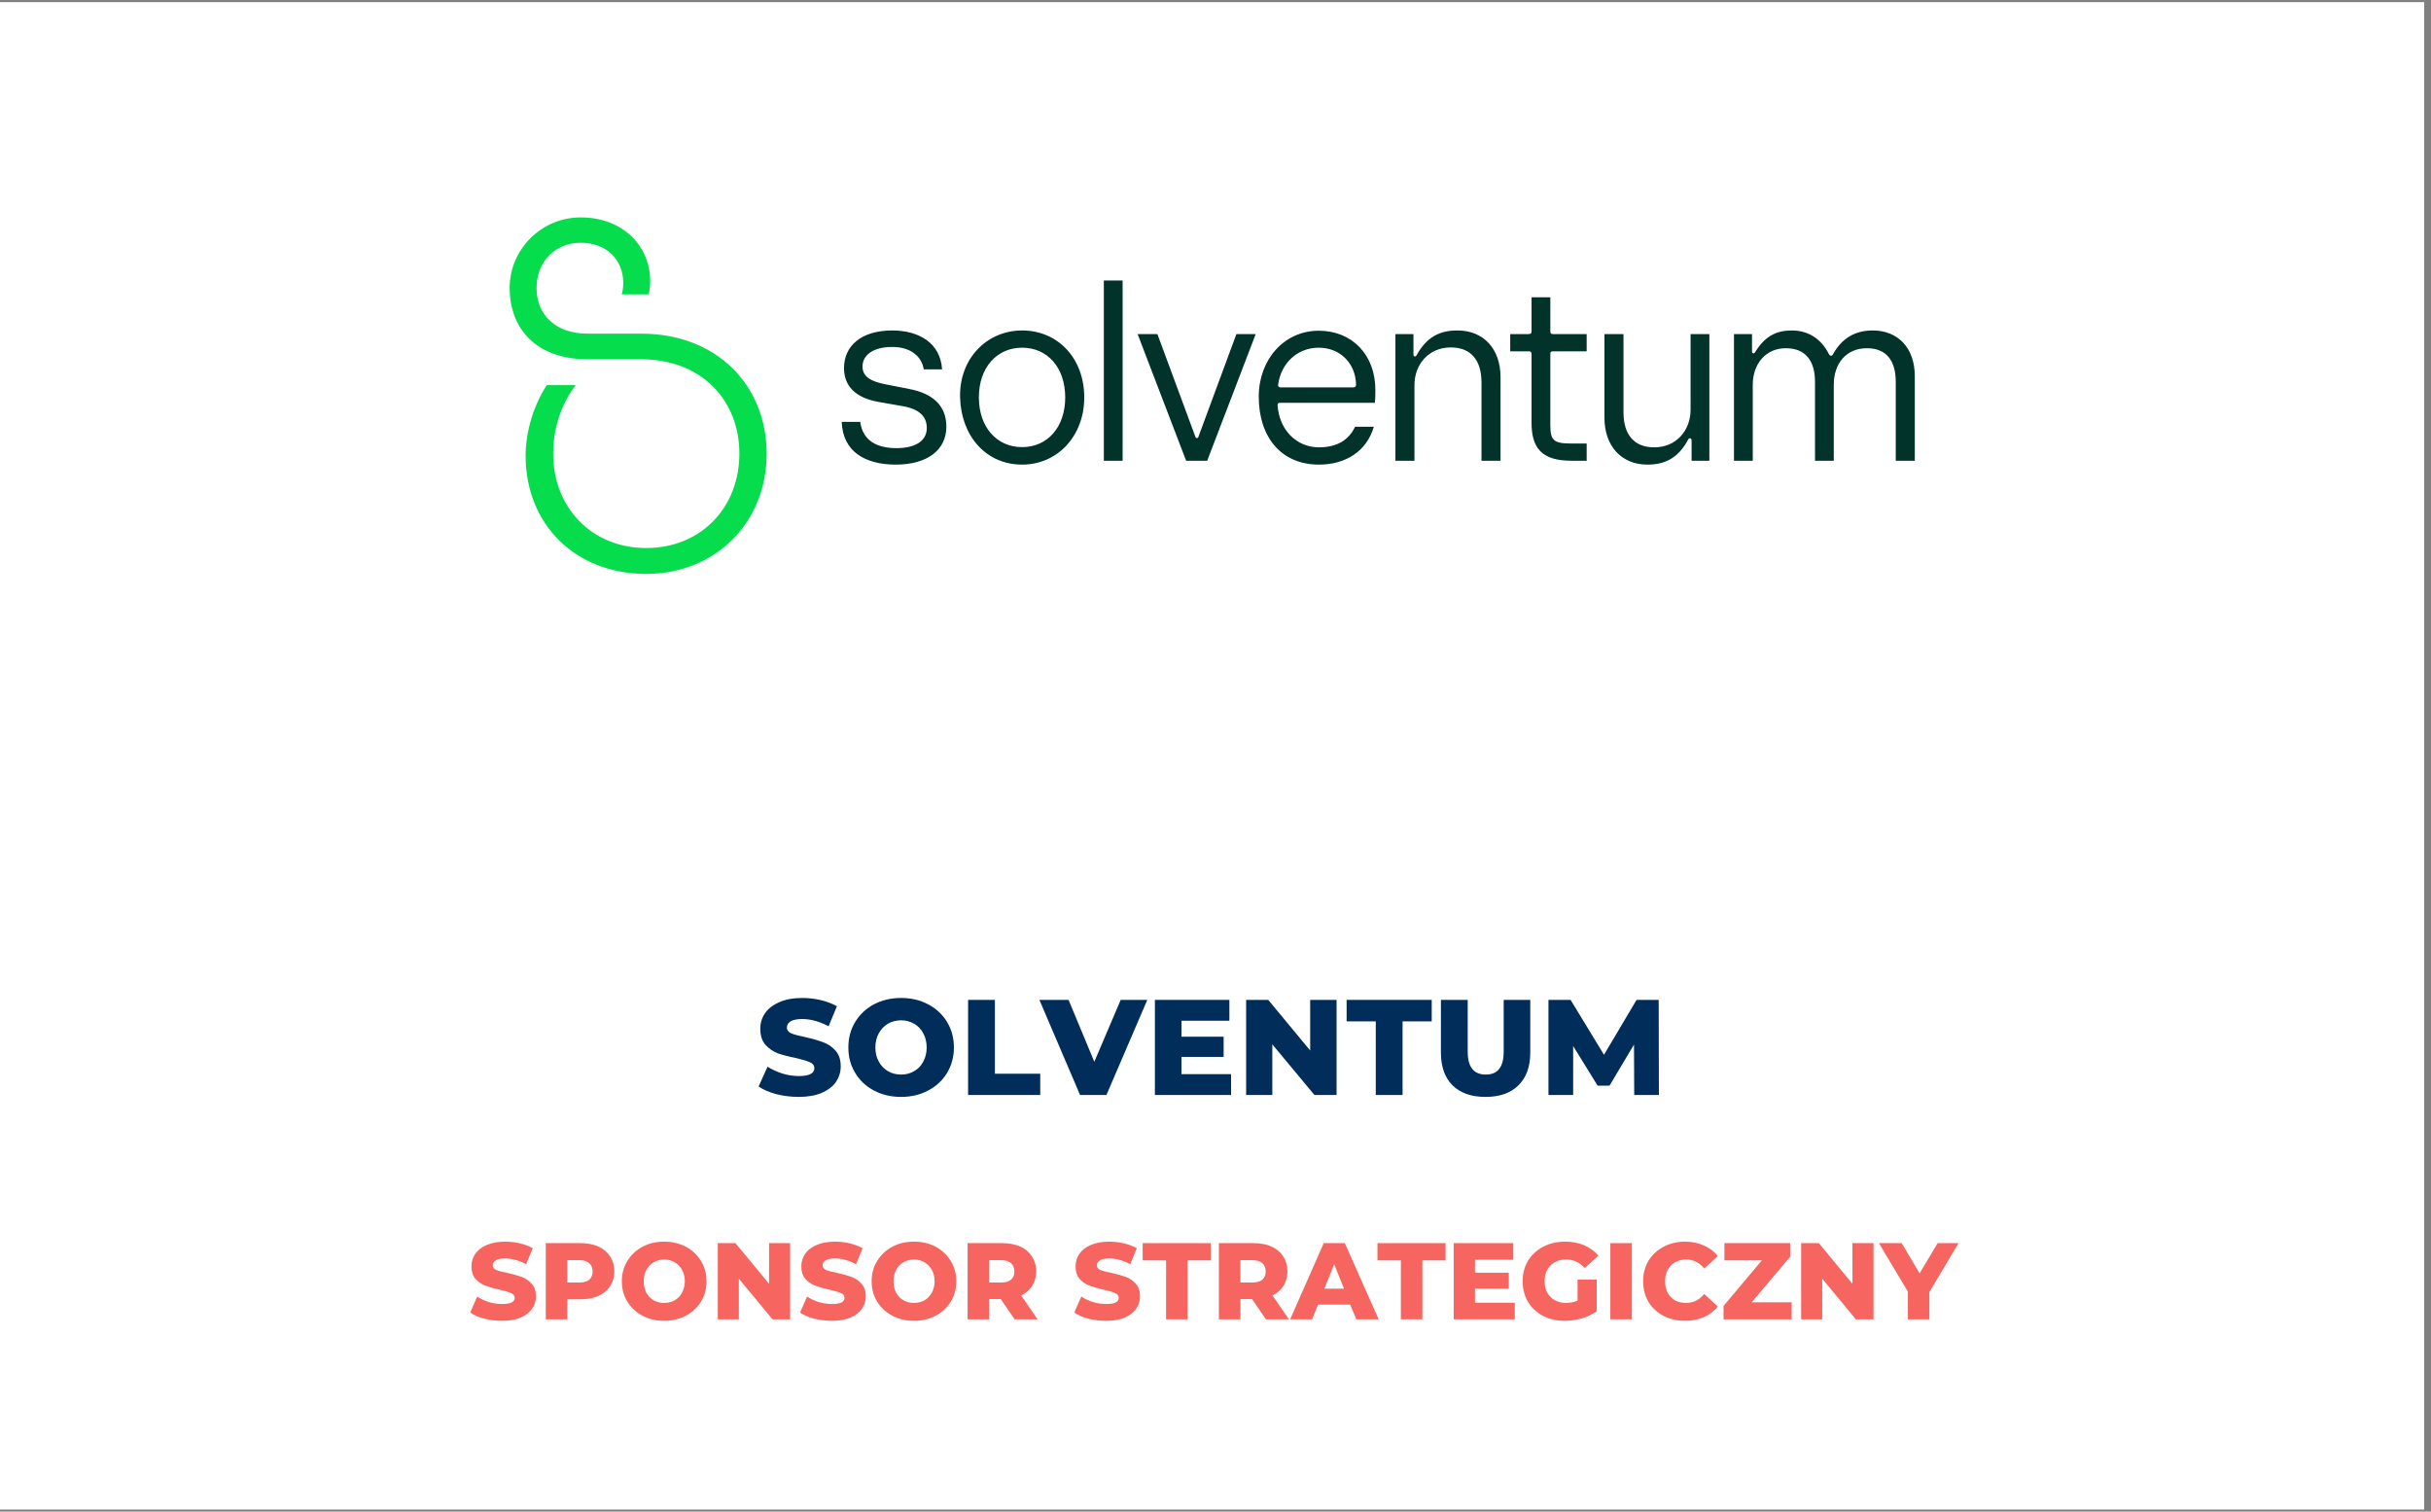
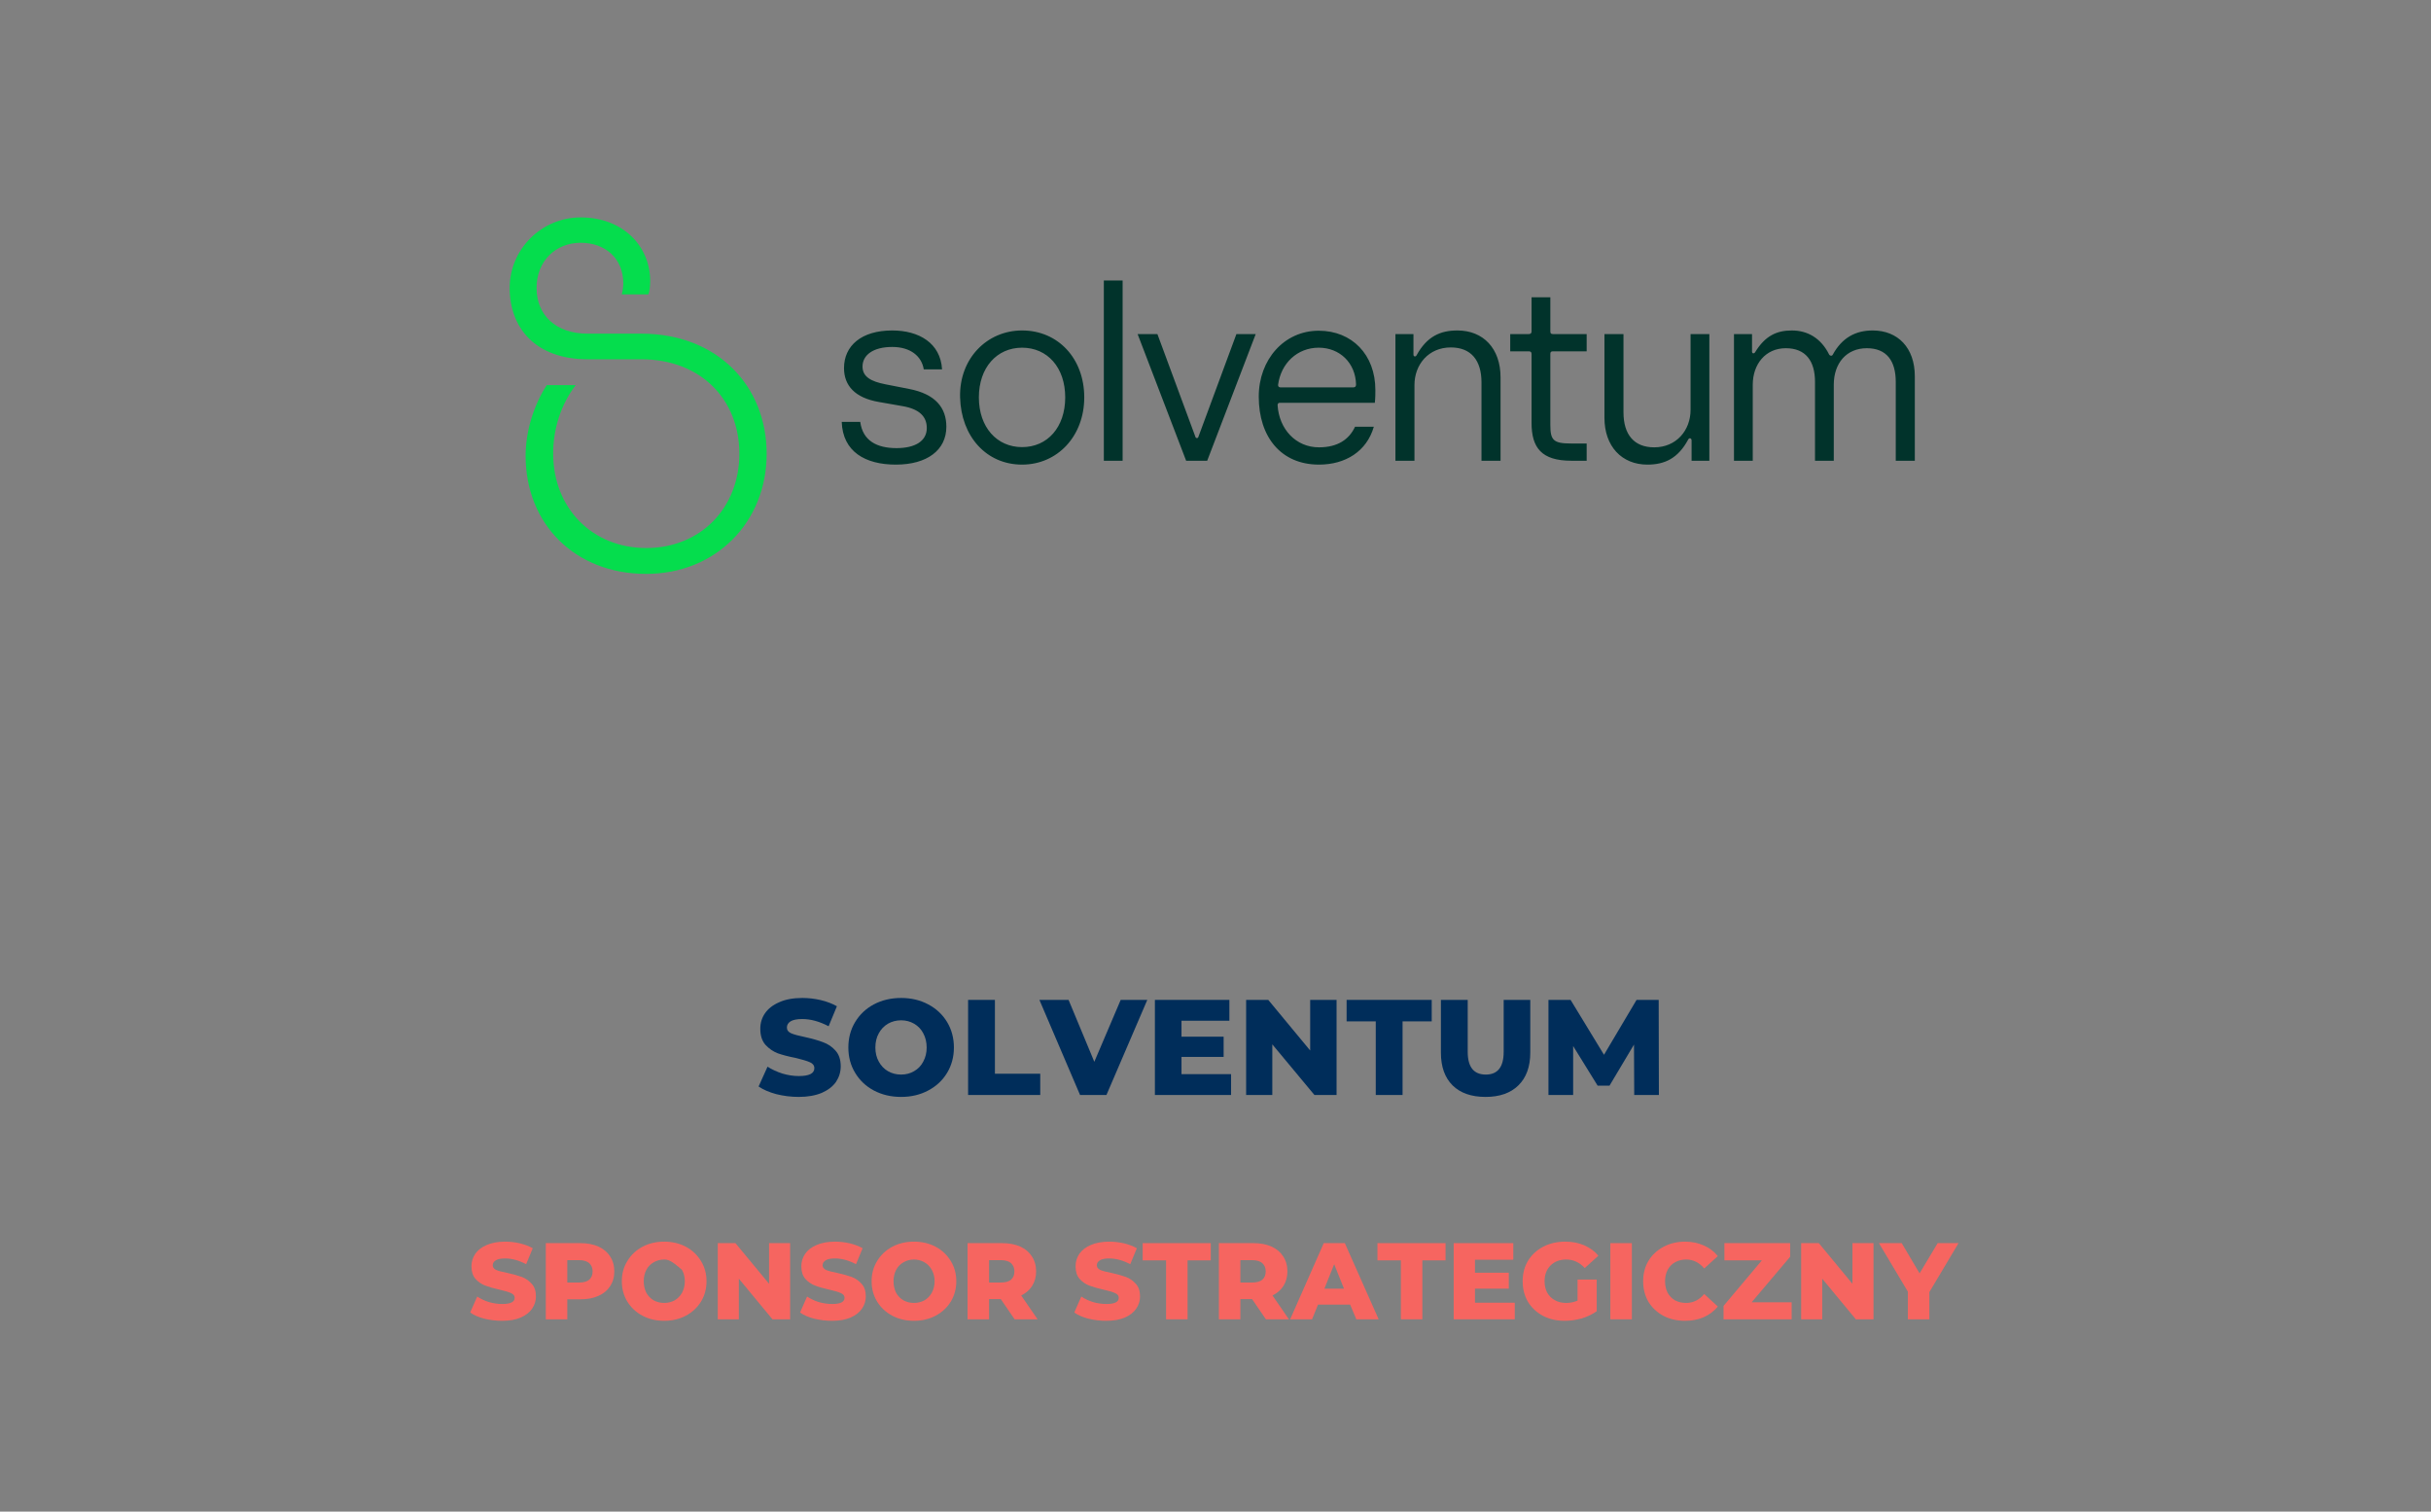
<svg xmlns="http://www.w3.org/2000/svg" width="238" zoomAndPan="magnify" viewBox="0 0 178.5 111" height="148" preserveAspectRatio="xMidYMid meet" version="1.0">
  <rect x="0" y="0" width="178.5" height="111" fill="#808080" stroke="none" />
  <defs>
    <g />
    <clipPath id="694db60c83">
-       <path d="M 0 0.156 L 178 0.156 L 178 110.844 L 0 110.844 Z M 0 0.156 " clip-rule="nonzero" />
-     </clipPath>
+       </clipPath>
    <clipPath id="ebac9abe76">
      <path d="M 37.402 15.965 L 57 15.965 L 57 42.141 L 37.402 42.141 Z M 37.402 15.965 " clip-rule="nonzero" />
    </clipPath>
    <clipPath id="2a65930b3b">
      <path d="M 61 20 L 140.613 20 L 140.613 35 L 61 35 Z M 61 20 " clip-rule="nonzero" />
    </clipPath>
  </defs>
  <g clip-path="url(#694db60c83)">
    <path fill="#ffffff" d="M 0 0.156 L 178 0.156 L 178 110.844 L 0 110.844 Z M 0 0.156 " fill-opacity="1" fill-rule="nonzero" />
  </g>
  <g clip-path="url(#ebac9abe76)">
    <path fill="#05dd4d" d="M 45.766 20.816 C 45.766 18.992 44.469 17.828 42.633 17.828 C 40.797 17.828 39.398 19.172 39.398 21.145 C 39.398 23.121 40.797 24.5 43.137 24.5 L 47.09 24.5 C 52.664 24.5 56.293 28.332 56.293 33.32 C 56.293 38.352 52.555 42.141 47.445 42.141 C 42.23 42.141 38.594 38.492 38.594 33.465 C 38.594 31.641 39.211 29.711 40.145 28.281 L 42.27 28.281 C 41.188 29.699 40.617 31.488 40.617 33.312 C 40.617 37.281 43.461 40.242 47.453 40.242 C 51.445 40.242 54.289 37.293 54.289 33.312 C 54.289 29.332 51.445 26.383 47.098 26.383 L 43.184 26.383 C 39.258 26.391 37.422 24.02 37.422 21.145 C 37.422 18.301 39.762 15.965 42.633 15.965 C 45.793 15.965 47.742 18.121 47.742 20.637 C 47.742 20.938 47.707 21.344 47.613 21.617 L 45.652 21.617 C 45.719 21.402 45.766 21.031 45.766 20.816 Z M 45.766 20.816 " fill-opacity="1" fill-rule="nonzero" />
  </g>
  <g clip-path="url(#2a65930b3b)">
    <path fill="#01332b" d="M 93.957 29.578 C 93.863 29.578 93.809 29.652 93.809 29.75 C 93.918 31.508 95.148 32.848 96.848 32.848 C 98.227 32.848 99.066 32.262 99.496 31.336 L 100.875 31.336 C 100.352 33.152 98.785 34.117 96.848 34.117 C 94.051 34.117 92.426 32.074 92.426 29.125 C 92.426 26.402 94.293 24.285 96.828 24.285 C 99.27 24.285 100.988 26.043 100.988 28.633 C 100.988 28.918 100.988 29.219 100.949 29.578 Z M 115.348 32.566 L 116.504 32.566 L 116.504 33.832 L 115.367 33.832 C 113.184 33.832 112.457 32.867 112.457 31.055 L 112.457 25.984 C 112.457 25.855 112.383 25.797 112.25 25.797 L 110.891 25.797 L 110.891 24.531 L 112.25 24.531 C 112.383 24.531 112.457 24.473 112.457 24.34 L 112.457 21.828 L 113.836 21.828 L 113.836 24.34 C 113.836 24.473 113.891 24.531 114.023 24.531 L 116.504 24.531 L 116.504 25.797 L 114.023 25.797 C 113.891 25.797 113.836 25.855 113.836 25.984 L 113.836 31.203 C 113.836 32.32 114.059 32.566 115.348 32.566 Z M 137.504 24.266 C 139.348 24.266 140.598 25.531 140.598 27.629 L 140.598 33.832 L 139.199 33.832 L 139.199 28.047 C 139.199 26.496 138.527 25.57 137.074 25.57 C 135.582 25.57 134.648 26.668 134.648 28.254 L 134.648 33.832 L 133.27 33.832 L 133.27 28.047 C 133.27 26.496 132.578 25.57 131.125 25.57 C 129.633 25.57 128.699 26.742 128.699 28.254 L 128.699 33.832 L 127.32 33.832 L 127.32 24.531 L 128.645 24.531 L 128.645 25.816 C 128.645 25.969 128.793 25.984 128.867 25.871 C 129.613 24.645 130.473 24.266 131.57 24.266 C 132.727 24.266 133.715 24.832 134.312 26.043 C 134.371 26.137 134.52 26.156 134.574 26.043 C 135.246 24.812 136.234 24.266 137.504 24.266 Z M 120.961 34.117 C 119.078 34.117 117.809 32.773 117.809 30.676 L 117.809 24.531 L 119.207 24.531 L 119.207 30.277 C 119.207 31.922 119.992 32.848 121.465 32.848 C 123.086 32.848 124.133 31.602 124.133 30.09 L 124.133 24.531 L 125.512 24.531 L 125.512 33.832 L 124.207 33.832 L 124.207 32.34 C 124.207 32.168 124.039 32.129 123.965 32.262 C 123.219 33.66 122.23 34.117 120.961 34.117 Z M 107.012 24.266 C 108.914 24.266 110.18 25.59 110.18 27.707 L 110.18 33.832 L 108.781 33.832 L 108.781 28.086 C 108.781 26.441 108 25.512 106.527 25.512 C 104.902 25.512 103.859 26.762 103.859 28.273 L 103.859 33.832 L 102.461 33.832 L 102.461 24.531 L 103.785 24.531 L 103.785 26.043 C 103.785 26.195 103.953 26.211 104.008 26.098 C 104.773 24.699 105.762 24.266 107.012 24.266 Z M 93.844 28.273 C 93.844 28.406 93.938 28.445 94.031 28.445 L 99.363 28.445 C 99.496 28.445 99.57 28.387 99.57 28.234 C 99.531 26.648 98.375 25.531 96.828 25.531 C 95.262 25.531 94.051 26.668 93.844 28.273 Z M 87.988 32.094 L 90.785 24.531 L 92.203 24.531 L 88.641 33.832 L 87.094 33.832 L 83.531 24.531 L 84.984 24.531 L 87.781 32.094 C 87.801 32.148 87.84 32.168 87.875 32.168 C 87.934 32.168 87.969 32.148 87.988 32.094 Z M 81.051 20.598 L 81.051 33.832 L 82.43 33.832 L 82.43 20.598 Z M 75.047 34.117 C 72.414 34.117 70.57 32.035 70.496 29.18 C 70.422 26.328 72.473 24.266 75.047 24.266 C 77.695 24.266 79.613 26.328 79.613 29.18 C 79.613 32.035 77.637 34.117 75.047 34.117 Z M 75.047 25.531 C 73.199 25.531 71.875 26.988 71.875 29.18 C 71.875 31.375 73.199 32.832 75.047 32.832 C 76.91 32.832 78.215 31.375 78.215 29.18 C 78.215 26.988 76.91 25.531 75.047 25.531 Z M 65.516 25.477 C 64.098 25.477 63.332 26.082 63.332 26.914 C 63.332 27.668 63.949 28.008 65.012 28.219 L 66.746 28.559 C 68.703 28.934 69.488 29.957 69.488 31.336 C 69.488 33.039 68.09 34.117 65.777 34.117 C 63.539 34.117 61.879 33.172 61.805 30.977 L 63.164 30.977 C 63.352 32.375 64.398 32.906 65.832 32.906 C 67.156 32.906 68.051 32.414 68.051 31.43 C 68.051 30.562 67.473 30.031 66.281 29.824 L 64.547 29.52 C 62.773 29.219 61.973 28.312 61.973 27.027 C 61.973 25.398 63.238 24.266 65.516 24.266 C 67.473 24.266 69.059 25.191 69.172 27.121 L 67.828 27.121 C 67.68 26.176 66.875 25.477 65.516 25.477 Z M 65.516 25.477 " fill-opacity="1" fill-rule="nonzero" />
  </g>
  <g fill="#002d5a" fill-opacity="1">
    <g transform="translate(55.498, 80.406)">
      <g>
        <path d="M 3.156 0.141 C 2.582 0.141 2.031 0.07 1.5 -0.062 C 0.969 -0.207 0.535 -0.395 0.203 -0.625 L 0.859 -2.078 C 1.172 -1.879 1.531 -1.711 1.938 -1.578 C 2.352 -1.453 2.758 -1.391 3.156 -1.391 C 3.914 -1.391 4.297 -1.582 4.297 -1.969 C 4.297 -2.164 4.188 -2.312 3.969 -2.406 C 3.758 -2.5 3.414 -2.602 2.938 -2.719 C 2.406 -2.82 1.961 -2.938 1.609 -3.062 C 1.266 -3.195 0.961 -3.406 0.703 -3.688 C 0.453 -3.977 0.328 -4.367 0.328 -4.859 C 0.328 -5.285 0.441 -5.664 0.672 -6 C 0.91 -6.344 1.258 -6.613 1.719 -6.812 C 2.176 -7.02 2.742 -7.125 3.422 -7.125 C 3.879 -7.125 4.328 -7.07 4.766 -6.969 C 5.211 -6.863 5.609 -6.711 5.953 -6.516 L 5.344 -5.047 C 4.676 -5.398 4.031 -5.578 3.406 -5.578 C 3.02 -5.578 2.734 -5.52 2.547 -5.406 C 2.367 -5.289 2.281 -5.141 2.281 -4.953 C 2.281 -4.766 2.383 -4.625 2.594 -4.531 C 2.812 -4.438 3.156 -4.344 3.625 -4.25 C 4.156 -4.133 4.594 -4.008 4.938 -3.875 C 5.289 -3.75 5.594 -3.547 5.844 -3.266 C 6.102 -2.984 6.234 -2.598 6.234 -2.109 C 6.234 -1.691 6.117 -1.312 5.891 -0.969 C 5.66 -0.633 5.312 -0.363 4.844 -0.156 C 4.375 0.039 3.812 0.141 3.156 0.141 Z M 3.156 0.141 " />
      </g>
    </g>
  </g>
  <g fill="#002d5a" fill-opacity="1">
    <g transform="translate(61.948, 80.406)">
      <g>
        <path d="M 4.219 0.141 C 3.477 0.141 2.812 -0.016 2.219 -0.328 C 1.633 -0.641 1.176 -1.07 0.844 -1.625 C 0.508 -2.176 0.344 -2.797 0.344 -3.484 C 0.344 -4.18 0.508 -4.805 0.844 -5.359 C 1.176 -5.91 1.633 -6.344 2.219 -6.656 C 2.812 -6.969 3.477 -7.125 4.219 -7.125 C 4.957 -7.125 5.617 -6.969 6.203 -6.656 C 6.797 -6.344 7.258 -5.91 7.594 -5.359 C 7.926 -4.805 8.094 -4.18 8.094 -3.484 C 8.094 -2.797 7.926 -2.176 7.594 -1.625 C 7.258 -1.07 6.797 -0.641 6.203 -0.328 C 5.617 -0.016 4.957 0.141 4.219 0.141 Z M 4.219 -1.5 C 4.57 -1.5 4.891 -1.582 5.172 -1.75 C 5.461 -1.914 5.688 -2.148 5.844 -2.453 C 6.008 -2.754 6.094 -3.098 6.094 -3.484 C 6.094 -3.879 6.008 -4.227 5.844 -4.531 C 5.688 -4.832 5.461 -5.066 5.172 -5.234 C 4.891 -5.398 4.57 -5.484 4.219 -5.484 C 3.863 -5.484 3.539 -5.398 3.25 -5.234 C 2.969 -5.066 2.742 -4.832 2.578 -4.531 C 2.41 -4.227 2.328 -3.879 2.328 -3.484 C 2.328 -3.098 2.41 -2.754 2.578 -2.453 C 2.742 -2.148 2.969 -1.914 3.25 -1.75 C 3.539 -1.582 3.863 -1.5 4.219 -1.5 Z M 4.219 -1.5 " />
      </g>
    </g>
  </g>
  <g fill="#002d5a" fill-opacity="1">
    <g transform="translate(70.381, 80.406)">
      <g>
        <path d="M 0.703 -6.984 L 2.672 -6.984 L 2.672 -1.562 L 6 -1.562 L 6 0 L 0.703 0 Z M 0.703 -6.984 " />
      </g>
    </g>
  </g>
  <g fill="#002d5a" fill-opacity="1">
    <g transform="translate(76.461, 80.406)">
      <g>
        <path d="M 7.781 -6.984 L 4.781 0 L 2.844 0 L -0.141 -6.984 L 2 -6.984 L 3.891 -2.438 L 5.828 -6.984 Z M 7.781 -6.984 " />
      </g>
    </g>
  </g>
  <g fill="#002d5a" fill-opacity="1">
    <g transform="translate(84.097, 80.406)">
      <g>
        <path d="M 6.297 -1.531 L 6.297 0 L 0.703 0 L 0.703 -6.984 L 6.172 -6.984 L 6.172 -5.453 L 2.656 -5.453 L 2.656 -4.281 L 5.75 -4.281 L 5.75 -2.797 L 2.656 -2.797 L 2.656 -1.531 Z M 6.297 -1.531 " />
      </g>
    </g>
  </g>
  <g fill="#002d5a" fill-opacity="1">
    <g transform="translate(90.796, 80.406)">
      <g>
        <path d="M 7.344 -6.984 L 7.344 0 L 5.719 0 L 2.625 -3.719 L 2.625 0 L 0.703 0 L 0.703 -6.984 L 2.328 -6.984 L 5.406 -3.266 L 5.406 -6.984 Z M 7.344 -6.984 " />
      </g>
    </g>
  </g>
  <g fill="#002d5a" fill-opacity="1">
    <g transform="translate(98.83, 80.406)">
      <g>
        <path d="M 2.188 -5.406 L 0.047 -5.406 L 0.047 -6.984 L 6.297 -6.984 L 6.297 -5.406 L 4.156 -5.406 L 4.156 0 L 2.188 0 Z M 2.188 -5.406 " />
      </g>
    </g>
  </g>
  <g fill="#002d5a" fill-opacity="1">
    <g transform="translate(105.16, 80.406)">
      <g>
        <path d="M 3.922 0.141 C 2.879 0.141 2.07 -0.141 1.5 -0.703 C 0.926 -1.273 0.641 -2.078 0.641 -3.109 L 0.641 -6.984 L 2.609 -6.984 L 2.609 -3.172 C 2.609 -2.055 3.051 -1.5 3.938 -1.5 C 4.812 -1.5 5.25 -2.055 5.25 -3.172 L 5.25 -6.984 L 7.203 -6.984 L 7.203 -3.109 C 7.203 -2.078 6.91 -1.273 6.328 -0.703 C 5.754 -0.141 4.953 0.141 3.922 0.141 Z M 3.922 0.141 " />
      </g>
    </g>
  </g>
  <g fill="#002d5a" fill-opacity="1">
    <g transform="translate(112.995, 80.406)">
      <g>
        <path d="M 7 0 L 6.984 -3.703 L 5.188 -0.688 L 4.312 -0.688 L 2.516 -3.594 L 2.516 0 L 0.703 0 L 0.703 -6.984 L 2.328 -6.984 L 4.781 -2.953 L 7.172 -6.984 L 8.797 -6.984 L 8.812 0 Z M 7 0 " />
      </g>
    </g>
  </g>
  <g fill="#f66560" fill-opacity="1">
    <g transform="translate(34.352, 96.878)">
      <g>
        <path d="M 2.516 0.109 C 2.066 0.109 1.629 0.055 1.203 -0.047 C 0.773 -0.16 0.43 -0.312 0.172 -0.5 L 0.688 -1.672 C 0.938 -1.504 1.223 -1.367 1.547 -1.266 C 1.879 -1.172 2.207 -1.125 2.531 -1.125 C 3.133 -1.125 3.438 -1.273 3.438 -1.578 C 3.438 -1.734 3.348 -1.848 3.172 -1.922 C 3.004 -2.004 2.727 -2.086 2.344 -2.172 C 1.926 -2.266 1.578 -2.363 1.297 -2.469 C 1.016 -2.57 0.77 -2.738 0.562 -2.969 C 0.363 -3.195 0.266 -3.504 0.266 -3.891 C 0.266 -4.234 0.359 -4.539 0.547 -4.812 C 0.734 -5.082 1.008 -5.297 1.375 -5.453 C 1.75 -5.617 2.203 -5.703 2.734 -5.703 C 3.109 -5.703 3.473 -5.66 3.828 -5.578 C 4.18 -5.492 4.492 -5.375 4.766 -5.219 L 4.281 -4.047 C 3.75 -4.328 3.234 -4.469 2.734 -4.469 C 2.422 -4.469 2.191 -4.422 2.047 -4.328 C 1.898 -4.234 1.828 -4.113 1.828 -3.969 C 1.828 -3.82 1.91 -3.707 2.078 -3.625 C 2.254 -3.551 2.531 -3.477 2.906 -3.406 C 3.332 -3.312 3.688 -3.211 3.969 -3.109 C 4.25 -3.004 4.488 -2.836 4.688 -2.609 C 4.895 -2.391 5 -2.082 5 -1.688 C 5 -1.352 4.906 -1.051 4.719 -0.781 C 4.531 -0.508 4.25 -0.289 3.875 -0.125 C 3.508 0.031 3.055 0.109 2.516 0.109 Z M 2.516 0.109 " />
      </g>
    </g>
  </g>
  <g fill="#f66560" fill-opacity="1">
    <g transform="translate(39.513, 96.878)">
      <g>
        <path d="M 3.109 -5.594 C 3.617 -5.594 4.055 -5.508 4.422 -5.344 C 4.797 -5.176 5.082 -4.938 5.281 -4.625 C 5.488 -4.312 5.594 -3.941 5.594 -3.516 C 5.594 -3.098 5.488 -2.734 5.281 -2.422 C 5.082 -2.117 4.797 -1.883 4.422 -1.719 C 4.055 -1.551 3.617 -1.469 3.109 -1.469 L 2.141 -1.469 L 2.141 0 L 0.562 0 L 0.562 -5.594 Z M 3.016 -2.703 C 3.336 -2.703 3.582 -2.77 3.75 -2.906 C 3.914 -3.051 4 -3.254 4 -3.516 C 4 -3.773 3.914 -3.977 3.75 -4.125 C 3.582 -4.27 3.336 -4.344 3.016 -4.344 L 2.141 -4.344 L 2.141 -2.703 Z M 3.016 -2.703 " />
      </g>
    </g>
  </g>
  <g fill="#f66560" fill-opacity="1">
    <g transform="translate(45.393, 96.878)">
      <g>
-         <path d="M 3.375 0.109 C 2.781 0.109 2.25 -0.016 1.781 -0.266 C 1.312 -0.516 0.941 -0.859 0.672 -1.297 C 0.398 -1.742 0.266 -2.242 0.266 -2.797 C 0.266 -3.348 0.398 -3.844 0.672 -4.281 C 0.941 -4.727 1.312 -5.078 1.781 -5.328 C 2.25 -5.578 2.781 -5.703 3.375 -5.703 C 3.969 -5.703 4.5 -5.578 4.969 -5.328 C 5.438 -5.078 5.805 -4.727 6.078 -4.281 C 6.348 -3.844 6.484 -3.348 6.484 -2.797 C 6.484 -2.242 6.348 -1.742 6.078 -1.297 C 5.805 -0.859 5.438 -0.516 4.969 -0.266 C 4.5 -0.016 3.969 0.109 3.375 0.109 Z M 3.375 -1.203 C 3.656 -1.203 3.91 -1.266 4.141 -1.391 C 4.367 -1.523 4.551 -1.711 4.688 -1.953 C 4.82 -2.203 4.891 -2.484 4.891 -2.797 C 4.891 -3.109 4.82 -3.383 4.688 -3.625 C 4.551 -3.875 4.367 -4.062 4.141 -4.188 C 3.91 -4.32 3.656 -4.391 3.375 -4.391 C 3.094 -4.391 2.836 -4.32 2.609 -4.188 C 2.379 -4.062 2.195 -3.875 2.062 -3.625 C 1.938 -3.383 1.875 -3.109 1.875 -2.797 C 1.875 -2.484 1.938 -2.203 2.062 -1.953 C 2.195 -1.711 2.379 -1.523 2.609 -1.391 C 2.836 -1.266 3.094 -1.203 3.375 -1.203 Z M 3.375 -1.203 " />
+         <path d="M 3.375 0.109 C 2.781 0.109 2.25 -0.016 1.781 -0.266 C 1.312 -0.516 0.941 -0.859 0.672 -1.297 C 0.398 -1.742 0.266 -2.242 0.266 -2.797 C 0.266 -3.348 0.398 -3.844 0.672 -4.281 C 0.941 -4.727 1.312 -5.078 1.781 -5.328 C 2.25 -5.578 2.781 -5.703 3.375 -5.703 C 3.969 -5.703 4.5 -5.578 4.969 -5.328 C 5.438 -5.078 5.805 -4.727 6.078 -4.281 C 6.348 -3.844 6.484 -3.348 6.484 -2.797 C 6.484 -2.242 6.348 -1.742 6.078 -1.297 C 5.805 -0.859 5.438 -0.516 4.969 -0.266 C 4.5 -0.016 3.969 0.109 3.375 0.109 Z M 3.375 -1.203 C 3.656 -1.203 3.91 -1.266 4.141 -1.391 C 4.367 -1.523 4.551 -1.711 4.688 -1.953 C 4.82 -2.203 4.891 -2.484 4.891 -2.797 C 4.891 -3.109 4.82 -3.383 4.688 -3.625 C 3.91 -4.32 3.656 -4.391 3.375 -4.391 C 3.094 -4.391 2.836 -4.32 2.609 -4.188 C 2.379 -4.062 2.195 -3.875 2.062 -3.625 C 1.938 -3.383 1.875 -3.109 1.875 -2.797 C 1.875 -2.484 1.938 -2.203 2.062 -1.953 C 2.195 -1.711 2.379 -1.523 2.609 -1.391 C 2.836 -1.266 3.094 -1.203 3.375 -1.203 Z M 3.375 -1.203 " />
      </g>
    </g>
  </g>
  <g fill="#f66560" fill-opacity="1">
    <g transform="translate(52.142, 96.878)">
      <g>
        <path d="M 5.875 -5.594 L 5.875 0 L 4.578 0 L 2.109 -2.984 L 2.109 0 L 0.562 0 L 0.562 -5.594 L 1.859 -5.594 L 4.328 -2.609 L 4.328 -5.594 Z M 5.875 -5.594 " />
      </g>
    </g>
  </g>
  <g fill="#f66560" fill-opacity="1">
    <g transform="translate(58.573, 96.878)">
      <g>
        <path d="M 2.516 0.109 C 2.066 0.109 1.629 0.055 1.203 -0.047 C 0.773 -0.16 0.43 -0.312 0.172 -0.5 L 0.688 -1.672 C 0.938 -1.504 1.223 -1.367 1.547 -1.266 C 1.879 -1.172 2.207 -1.125 2.531 -1.125 C 3.133 -1.125 3.438 -1.273 3.438 -1.578 C 3.438 -1.734 3.348 -1.848 3.172 -1.922 C 3.004 -2.004 2.727 -2.086 2.344 -2.172 C 1.926 -2.266 1.578 -2.363 1.297 -2.469 C 1.016 -2.57 0.77 -2.738 0.562 -2.969 C 0.363 -3.195 0.266 -3.504 0.266 -3.891 C 0.266 -4.234 0.359 -4.539 0.547 -4.812 C 0.734 -5.082 1.008 -5.297 1.375 -5.453 C 1.75 -5.617 2.203 -5.703 2.734 -5.703 C 3.109 -5.703 3.473 -5.66 3.828 -5.578 C 4.18 -5.492 4.492 -5.375 4.766 -5.219 L 4.281 -4.047 C 3.75 -4.328 3.234 -4.469 2.734 -4.469 C 2.422 -4.469 2.191 -4.422 2.047 -4.328 C 1.898 -4.234 1.828 -4.113 1.828 -3.969 C 1.828 -3.82 1.91 -3.707 2.078 -3.625 C 2.254 -3.551 2.531 -3.477 2.906 -3.406 C 3.332 -3.312 3.688 -3.211 3.969 -3.109 C 4.25 -3.004 4.488 -2.836 4.688 -2.609 C 4.895 -2.391 5 -2.082 5 -1.688 C 5 -1.352 4.906 -1.051 4.719 -0.781 C 4.531 -0.508 4.25 -0.289 3.875 -0.125 C 3.508 0.031 3.055 0.109 2.516 0.109 Z M 2.516 0.109 " />
      </g>
    </g>
  </g>
  <g fill="#f66560" fill-opacity="1">
    <g transform="translate(63.734, 96.878)">
      <g>
        <path d="M 3.375 0.109 C 2.781 0.109 2.25 -0.016 1.781 -0.266 C 1.312 -0.516 0.941 -0.859 0.672 -1.297 C 0.398 -1.742 0.266 -2.242 0.266 -2.797 C 0.266 -3.348 0.398 -3.844 0.672 -4.281 C 0.941 -4.727 1.312 -5.078 1.781 -5.328 C 2.25 -5.578 2.781 -5.703 3.375 -5.703 C 3.969 -5.703 4.5 -5.578 4.969 -5.328 C 5.438 -5.078 5.805 -4.727 6.078 -4.281 C 6.348 -3.844 6.484 -3.348 6.484 -2.797 C 6.484 -2.242 6.348 -1.742 6.078 -1.297 C 5.805 -0.859 5.438 -0.516 4.969 -0.266 C 4.5 -0.016 3.969 0.109 3.375 0.109 Z M 3.375 -1.203 C 3.656 -1.203 3.91 -1.266 4.141 -1.391 C 4.367 -1.523 4.551 -1.711 4.688 -1.953 C 4.82 -2.203 4.891 -2.484 4.891 -2.797 C 4.891 -3.109 4.82 -3.383 4.688 -3.625 C 4.551 -3.875 4.367 -4.062 4.141 -4.188 C 3.91 -4.32 3.656 -4.391 3.375 -4.391 C 3.094 -4.391 2.836 -4.32 2.609 -4.188 C 2.379 -4.062 2.195 -3.875 2.062 -3.625 C 1.938 -3.383 1.875 -3.109 1.875 -2.797 C 1.875 -2.484 1.938 -2.203 2.062 -1.953 C 2.195 -1.711 2.379 -1.523 2.609 -1.391 C 2.836 -1.266 3.094 -1.203 3.375 -1.203 Z M 3.375 -1.203 " />
      </g>
    </g>
  </g>
  <g fill="#f66560" fill-opacity="1">
    <g transform="translate(70.484, 96.878)">
      <g>
        <path d="M 3 -1.484 L 2.141 -1.484 L 2.141 0 L 0.562 0 L 0.562 -5.594 L 3.109 -5.594 C 3.617 -5.594 4.055 -5.508 4.422 -5.344 C 4.797 -5.176 5.082 -4.938 5.281 -4.625 C 5.488 -4.312 5.594 -3.941 5.594 -3.516 C 5.594 -3.117 5.5 -2.77 5.312 -2.469 C 5.125 -2.164 4.852 -1.926 4.5 -1.75 L 5.703 0 L 4.016 0 Z M 4 -3.516 C 4 -3.773 3.914 -3.977 3.75 -4.125 C 3.582 -4.27 3.336 -4.344 3.016 -4.344 L 2.141 -4.344 L 2.141 -2.703 L 3.016 -2.703 C 3.336 -2.703 3.582 -2.77 3.75 -2.906 C 3.914 -3.051 4 -3.254 4 -3.516 Z M 4 -3.516 " />
      </g>
    </g>
  </g>
  <g fill="#f66560" fill-opacity="1">
    <g transform="translate(76.387, 96.878)">
      <g />
    </g>
  </g>
  <g fill="#f66560" fill-opacity="1">
    <g transform="translate(78.709, 96.878)">
      <g>
        <path d="M 2.516 0.109 C 2.066 0.109 1.629 0.055 1.203 -0.047 C 0.773 -0.16 0.43 -0.312 0.172 -0.5 L 0.688 -1.672 C 0.938 -1.504 1.223 -1.367 1.547 -1.266 C 1.879 -1.172 2.207 -1.125 2.531 -1.125 C 3.133 -1.125 3.438 -1.273 3.438 -1.578 C 3.438 -1.734 3.348 -1.848 3.172 -1.922 C 3.004 -2.004 2.727 -2.086 2.344 -2.172 C 1.926 -2.266 1.578 -2.363 1.297 -2.469 C 1.016 -2.57 0.77 -2.738 0.562 -2.969 C 0.363 -3.195 0.266 -3.504 0.266 -3.891 C 0.266 -4.234 0.359 -4.539 0.547 -4.812 C 0.734 -5.082 1.008 -5.297 1.375 -5.453 C 1.75 -5.617 2.203 -5.703 2.734 -5.703 C 3.109 -5.703 3.473 -5.66 3.828 -5.578 C 4.18 -5.492 4.492 -5.375 4.766 -5.219 L 4.281 -4.047 C 3.75 -4.328 3.234 -4.469 2.734 -4.469 C 2.422 -4.469 2.191 -4.422 2.047 -4.328 C 1.898 -4.234 1.828 -4.113 1.828 -3.969 C 1.828 -3.82 1.91 -3.707 2.078 -3.625 C 2.254 -3.551 2.531 -3.477 2.906 -3.406 C 3.332 -3.312 3.688 -3.211 3.969 -3.109 C 4.25 -3.004 4.488 -2.836 4.688 -2.609 C 4.895 -2.391 5 -2.082 5 -1.688 C 5 -1.352 4.906 -1.051 4.719 -0.781 C 4.531 -0.508 4.25 -0.289 3.875 -0.125 C 3.508 0.031 3.055 0.109 2.516 0.109 Z M 2.516 0.109 " />
      </g>
    </g>
  </g>
  <g fill="#f66560" fill-opacity="1">
    <g transform="translate(83.871, 96.878)">
      <g>
        <path d="M 1.75 -4.328 L 0.031 -4.328 L 0.031 -5.594 L 5.031 -5.594 L 5.031 -4.328 L 3.328 -4.328 L 3.328 0 L 1.75 0 Z M 1.75 -4.328 " />
      </g>
    </g>
  </g>
  <g fill="#f66560" fill-opacity="1">
    <g transform="translate(88.936, 96.878)">
      <g>
        <path d="M 3 -1.484 L 2.141 -1.484 L 2.141 0 L 0.562 0 L 0.562 -5.594 L 3.109 -5.594 C 3.617 -5.594 4.055 -5.508 4.422 -5.344 C 4.797 -5.176 5.082 -4.938 5.281 -4.625 C 5.488 -4.312 5.594 -3.941 5.594 -3.516 C 5.594 -3.117 5.5 -2.77 5.312 -2.469 C 5.125 -2.164 4.852 -1.926 4.5 -1.75 L 5.703 0 L 4.016 0 Z M 4 -3.516 C 4 -3.773 3.914 -3.977 3.75 -4.125 C 3.582 -4.27 3.336 -4.344 3.016 -4.344 L 2.141 -4.344 L 2.141 -2.703 L 3.016 -2.703 C 3.336 -2.703 3.582 -2.77 3.75 -2.906 C 3.914 -3.051 4 -3.254 4 -3.516 Z M 4 -3.516 " />
      </g>
    </g>
  </g>
  <g fill="#f66560" fill-opacity="1">
    <g transform="translate(94.84, 96.878)">
      <g>
        <path d="M 4.297 -1.078 L 1.938 -1.078 L 1.5 0 L -0.109 0 L 2.359 -5.594 L 3.906 -5.594 L 6.391 0 L 4.75 0 Z M 3.844 -2.25 L 3.125 -4.047 L 2.406 -2.25 Z M 3.844 -2.25 " />
      </g>
    </g>
  </g>
  <g fill="#f66560" fill-opacity="1">
    <g transform="translate(101.111, 96.878)">
      <g>
        <path d="M 1.75 -4.328 L 0.031 -4.328 L 0.031 -5.594 L 5.031 -5.594 L 5.031 -4.328 L 3.328 -4.328 L 3.328 0 L 1.75 0 Z M 1.75 -4.328 " />
      </g>
    </g>
  </g>
  <g fill="#f66560" fill-opacity="1">
    <g transform="translate(106.177, 96.878)">
      <g>
        <path d="M 5.047 -1.219 L 5.047 0 L 0.562 0 L 0.562 -5.594 L 4.938 -5.594 L 4.938 -4.375 L 2.125 -4.375 L 2.125 -3.422 L 4.609 -3.422 L 4.609 -2.25 L 2.125 -2.25 L 2.125 -1.219 Z M 5.047 -1.219 " />
      </g>
    </g>
  </g>
  <g fill="#f66560" fill-opacity="1">
    <g transform="translate(111.538, 96.878)">
      <g>
        <path d="M 4.297 -2.922 L 5.703 -2.922 L 5.703 -0.594 C 5.379 -0.363 5.008 -0.188 4.594 -0.062 C 4.176 0.051 3.766 0.109 3.359 0.109 C 2.766 0.109 2.234 -0.008 1.766 -0.25 C 1.297 -0.5 0.926 -0.844 0.656 -1.281 C 0.395 -1.727 0.266 -2.234 0.266 -2.797 C 0.266 -3.359 0.395 -3.859 0.656 -4.297 C 0.926 -4.734 1.297 -5.078 1.766 -5.328 C 2.242 -5.578 2.785 -5.703 3.391 -5.703 C 3.91 -5.703 4.375 -5.613 4.781 -5.438 C 5.195 -5.258 5.547 -5.004 5.828 -4.672 L 4.828 -3.766 C 4.441 -4.18 3.988 -4.391 3.469 -4.391 C 2.988 -4.391 2.602 -4.242 2.312 -3.953 C 2.02 -3.66 1.875 -3.273 1.875 -2.797 C 1.875 -2.484 1.938 -2.207 2.062 -1.969 C 2.195 -1.727 2.383 -1.539 2.625 -1.406 C 2.863 -1.27 3.141 -1.203 3.453 -1.203 C 3.754 -1.203 4.035 -1.258 4.297 -1.375 Z M 4.297 -2.922 " />
      </g>
    </g>
  </g>
  <g fill="#f66560" fill-opacity="1">
    <g transform="translate(117.681, 96.878)">
      <g>
        <path d="M 0.562 -5.594 L 2.141 -5.594 L 2.141 0 L 0.562 0 Z M 0.562 -5.594 " />
      </g>
    </g>
  </g>
  <g fill="#f66560" fill-opacity="1">
    <g transform="translate(120.385, 96.878)">
      <g>
        <path d="M 3.344 0.109 C 2.758 0.109 2.234 -0.008 1.766 -0.25 C 1.297 -0.5 0.926 -0.844 0.656 -1.281 C 0.395 -1.727 0.266 -2.234 0.266 -2.797 C 0.266 -3.359 0.395 -3.859 0.656 -4.297 C 0.926 -4.734 1.297 -5.078 1.766 -5.328 C 2.234 -5.578 2.758 -5.703 3.344 -5.703 C 3.852 -5.703 4.312 -5.609 4.719 -5.422 C 5.133 -5.242 5.477 -4.984 5.75 -4.641 L 4.75 -3.734 C 4.383 -4.172 3.941 -4.391 3.422 -4.391 C 3.117 -4.391 2.848 -4.32 2.609 -4.188 C 2.379 -4.062 2.195 -3.875 2.062 -3.625 C 1.938 -3.383 1.875 -3.109 1.875 -2.797 C 1.875 -2.484 1.938 -2.203 2.062 -1.953 C 2.195 -1.711 2.379 -1.523 2.609 -1.391 C 2.848 -1.266 3.117 -1.203 3.422 -1.203 C 3.941 -1.203 4.383 -1.422 4.75 -1.859 L 5.75 -0.938 C 5.477 -0.602 5.133 -0.344 4.719 -0.156 C 4.312 0.02 3.852 0.109 3.344 0.109 Z M 3.344 0.109 " />
      </g>
    </g>
  </g>
  <g fill="#f66560" fill-opacity="1">
    <g transform="translate(126.273, 96.878)">
      <g>
        <path d="M 5.281 -1.25 L 5.281 0 L 0.281 0 L 0.281 -0.984 L 3.094 -4.328 L 0.344 -4.328 L 0.344 -5.594 L 5.172 -5.594 L 5.172 -4.594 L 2.344 -1.25 Z M 5.281 -1.25 " />
      </g>
    </g>
  </g>
  <g fill="#f66560" fill-opacity="1">
    <g transform="translate(131.69, 96.878)">
      <g>
        <path d="M 5.875 -5.594 L 5.875 0 L 4.578 0 L 2.109 -2.984 L 2.109 0 L 0.562 0 L 0.562 -5.594 L 1.859 -5.594 L 4.328 -2.609 L 4.328 -5.594 Z M 5.875 -5.594 " />
      </g>
    </g>
  </g>
  <g fill="#f66560" fill-opacity="1">
    <g transform="translate(138.12, 96.878)">
      <g>
        <path d="M 3.547 -2 L 3.547 0 L 1.969 0 L 1.969 -2.031 L -0.156 -5.594 L 1.516 -5.594 L 2.828 -3.375 L 4.156 -5.594 L 5.688 -5.594 Z M 3.547 -2 " />
      </g>
    </g>
  </g>
</svg>